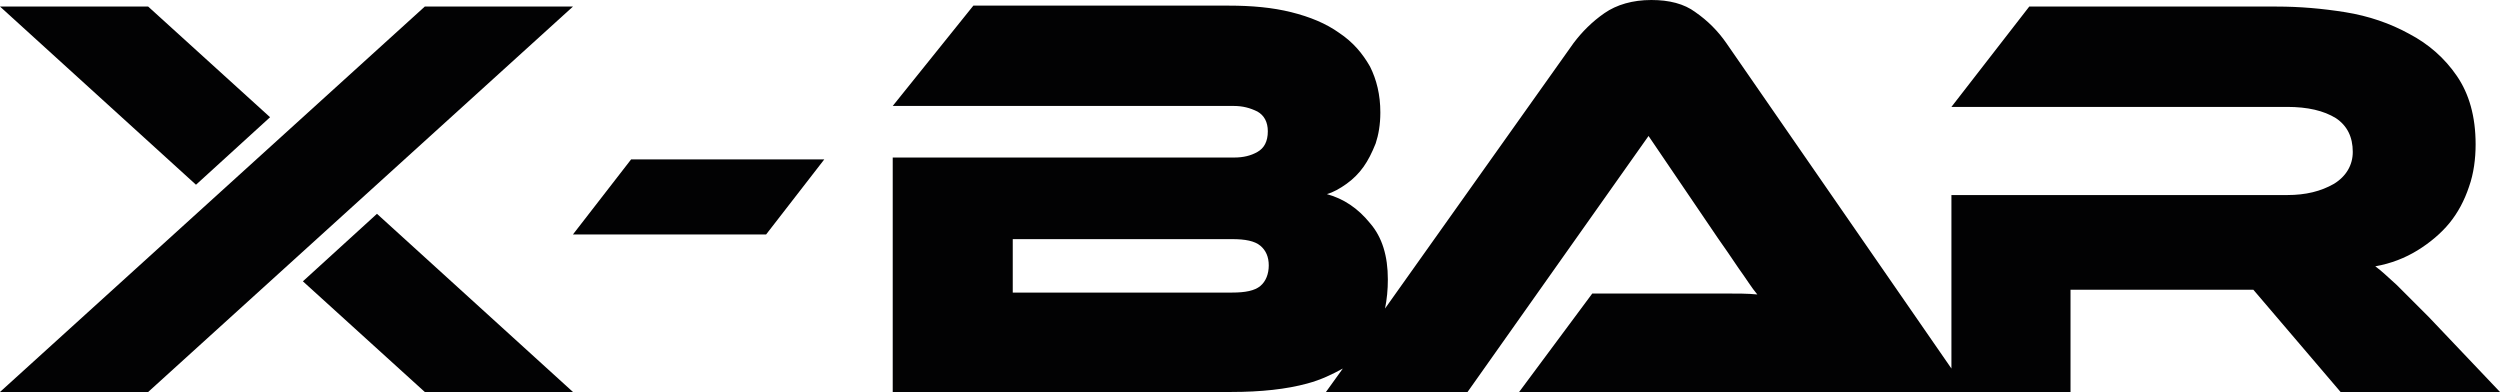
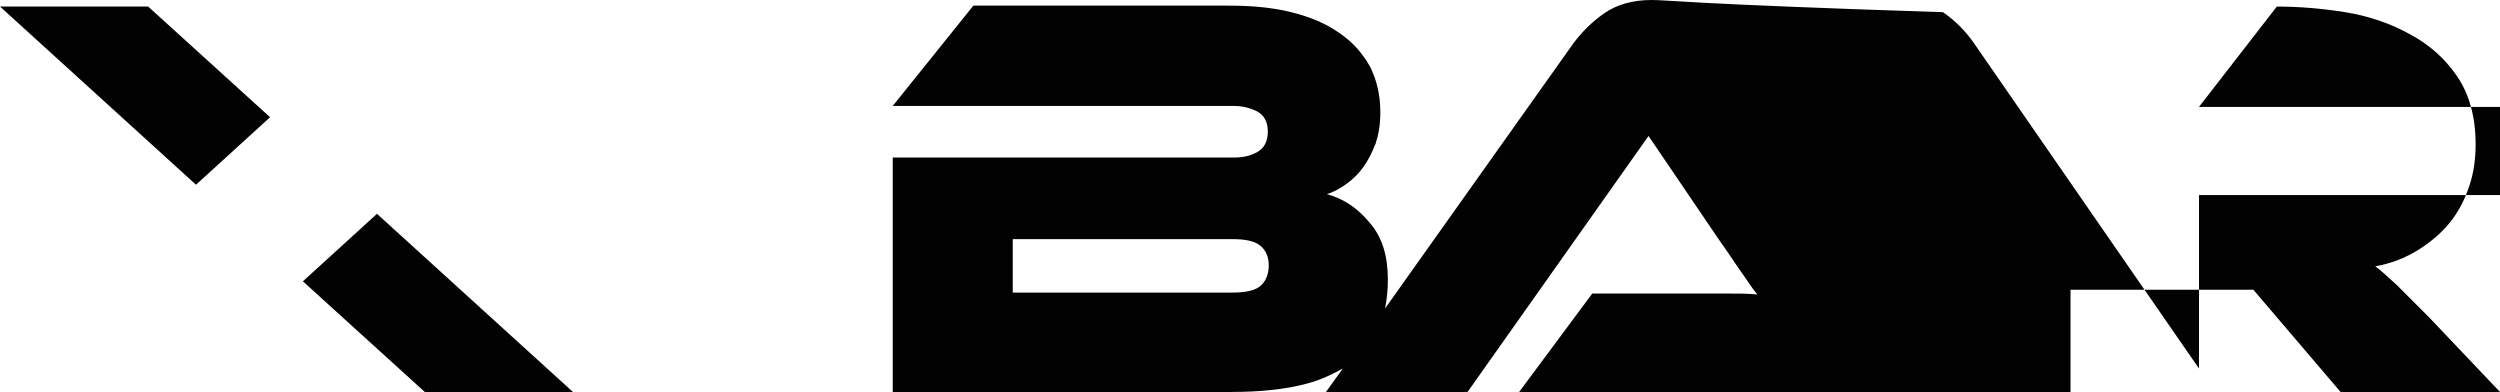
<svg xmlns="http://www.w3.org/2000/svg" version="1.1" id="Calque_1" x="0px" y="0px" viewBox="0 0 266.6 41.8" style="enable-background:new 0 0 266.6 41.8;" xml:space="preserve">
  <style type="text/css">
	.st0{fill:#020203;}
</style>
  <g>
-     <polygon class="st0" points="67.3,17 61.1,25 81.7,25 87.9,17  " />
-     <path class="st0" d="M249.6,41.8h17l-7.6-8c-1.4-1.4-2.6-2.6-3.4-3.4c-0.9-0.8-1.6-1.5-2.3-2c1.7-0.3,3.2-0.9,4.5-1.7   c1.3-0.8,2.5-1.8,3.4-2.9c0.9-1.1,1.6-2.4,2.1-3.9c0.5-1.4,0.7-3,0.7-4.5c0-3-0.7-5.4-2-7.3c-1.3-1.9-3-3.4-5.1-4.5   c-2-1.1-4.3-1.9-6.8-2.3c-2.5-0.4-4.9-0.6-7.3-0.6h-26.4l-8.3,10.7h35.8c2.2,0,3.9,0.4,5.2,1.2c1.2,0.8,1.8,2,1.8,3.6   c0,1.4-0.7,2.6-2,3.4c-1.4,0.8-3,1.2-5,1.2h-35.8v18.5l-24-34.7c-0.9-1.3-2-2.4-3.3-3.3C179.6,0.4,178,0,176.1,0   c-2,0-3.7,0.5-5,1.4c-1.3,0.9-2.4,2-3.3,3.2l-20.1,28.3c0.2-1,0.3-2,0.3-3.1c0-2.5-0.6-4.5-1.9-6c-1.3-1.6-2.8-2.6-4.6-3.1   c0.7-0.2,1.4-0.6,2.1-1.1c0.7-0.5,1.3-1.1,1.8-1.8c0.5-0.7,0.9-1.5,1.3-2.5c0.3-0.9,0.5-2,0.5-3.3c0-1.9-0.4-3.5-1.1-4.9   c-0.8-1.4-1.8-2.6-3.3-3.6c-1.4-1-3.1-1.7-5.1-2.2c-2-0.5-4.2-0.7-6.7-0.7h-27.2l-8.6,10.7h36.4c0.9,0,1.7,0.2,2.5,0.6   c0.7,0.4,1.1,1.1,1.1,2.1c0,1.1-0.4,1.8-1.1,2.2c-0.7,0.4-1.5,0.6-2.5,0.6H95.2v25h36.1c3.2,0,5.9-0.3,8.1-0.9   c1.5-0.4,2.7-1,3.8-1.6l-1.8,2.5h15.1l19.3-27.3l7.4,10.9c0.7,1,1.4,2,2.2,3.2c0.8,1.1,1.4,2.1,2,2.8c-1-0.1-2.1-0.1-3.5-0.1   s-2.6,0-3.8,0h-10.3L162,41.8h46.1h1.7h11V30.9h19.5L249.6,41.8z M108,31.2v-5.7h23.4c1.4,0,2.4,0.2,3,0.7c0.6,0.5,0.9,1.2,0.9,2.1   c0,0.9-0.3,1.7-0.9,2.2c-0.6,0.5-1.6,0.7-3,0.7H108z" />
+     <path class="st0" d="M249.6,41.8h17l-7.6-8c-1.4-1.4-2.6-2.6-3.4-3.4c-0.9-0.8-1.6-1.5-2.3-2c1.7-0.3,3.2-0.9,4.5-1.7   c1.3-0.8,2.5-1.8,3.4-2.9c0.9-1.1,1.6-2.4,2.1-3.9c0.5-1.4,0.7-3,0.7-4.5c0-3-0.7-5.4-2-7.3c-1.3-1.9-3-3.4-5.1-4.5   c-2-1.1-4.3-1.9-6.8-2.3c-2.5-0.4-4.9-0.6-7.3-0.6l-8.3,10.7h35.8c2.2,0,3.9,0.4,5.2,1.2c1.2,0.8,1.8,2,1.8,3.6   c0,1.4-0.7,2.6-2,3.4c-1.4,0.8-3,1.2-5,1.2h-35.8v18.5l-24-34.7c-0.9-1.3-2-2.4-3.3-3.3C179.6,0.4,178,0,176.1,0   c-2,0-3.7,0.5-5,1.4c-1.3,0.9-2.4,2-3.3,3.2l-20.1,28.3c0.2-1,0.3-2,0.3-3.1c0-2.5-0.6-4.5-1.9-6c-1.3-1.6-2.8-2.6-4.6-3.1   c0.7-0.2,1.4-0.6,2.1-1.1c0.7-0.5,1.3-1.1,1.8-1.8c0.5-0.7,0.9-1.5,1.3-2.5c0.3-0.9,0.5-2,0.5-3.3c0-1.9-0.4-3.5-1.1-4.9   c-0.8-1.4-1.8-2.6-3.3-3.6c-1.4-1-3.1-1.7-5.1-2.2c-2-0.5-4.2-0.7-6.7-0.7h-27.2l-8.6,10.7h36.4c0.9,0,1.7,0.2,2.5,0.6   c0.7,0.4,1.1,1.1,1.1,2.1c0,1.1-0.4,1.8-1.1,2.2c-0.7,0.4-1.5,0.6-2.5,0.6H95.2v25h36.1c3.2,0,5.9-0.3,8.1-0.9   c1.5-0.4,2.7-1,3.8-1.6l-1.8,2.5h15.1l19.3-27.3l7.4,10.9c0.7,1,1.4,2,2.2,3.2c0.8,1.1,1.4,2.1,2,2.8c-1-0.1-2.1-0.1-3.5-0.1   s-2.6,0-3.8,0h-10.3L162,41.8h46.1h1.7h11V30.9h19.5L249.6,41.8z M108,31.2v-5.7h23.4c1.4,0,2.4,0.2,3,0.7c0.6,0.5,0.9,1.2,0.9,2.1   c0,0.9-0.3,1.7-0.9,2.2c-0.6,0.5-1.6,0.7-3,0.7H108z" />
    <polygon class="st0" points="28.8,12.5 15.8,0.7 0,0.7 20.9,19.7  " />
    <polygon class="st0" points="32.3,30 45.3,41.8 61.1,41.8 40.2,22.8  " />
-     <polygon class="st0" points="15.8,41.8 61.1,0.7 45.3,0.7 0,41.8  " />
  </g>
</svg>